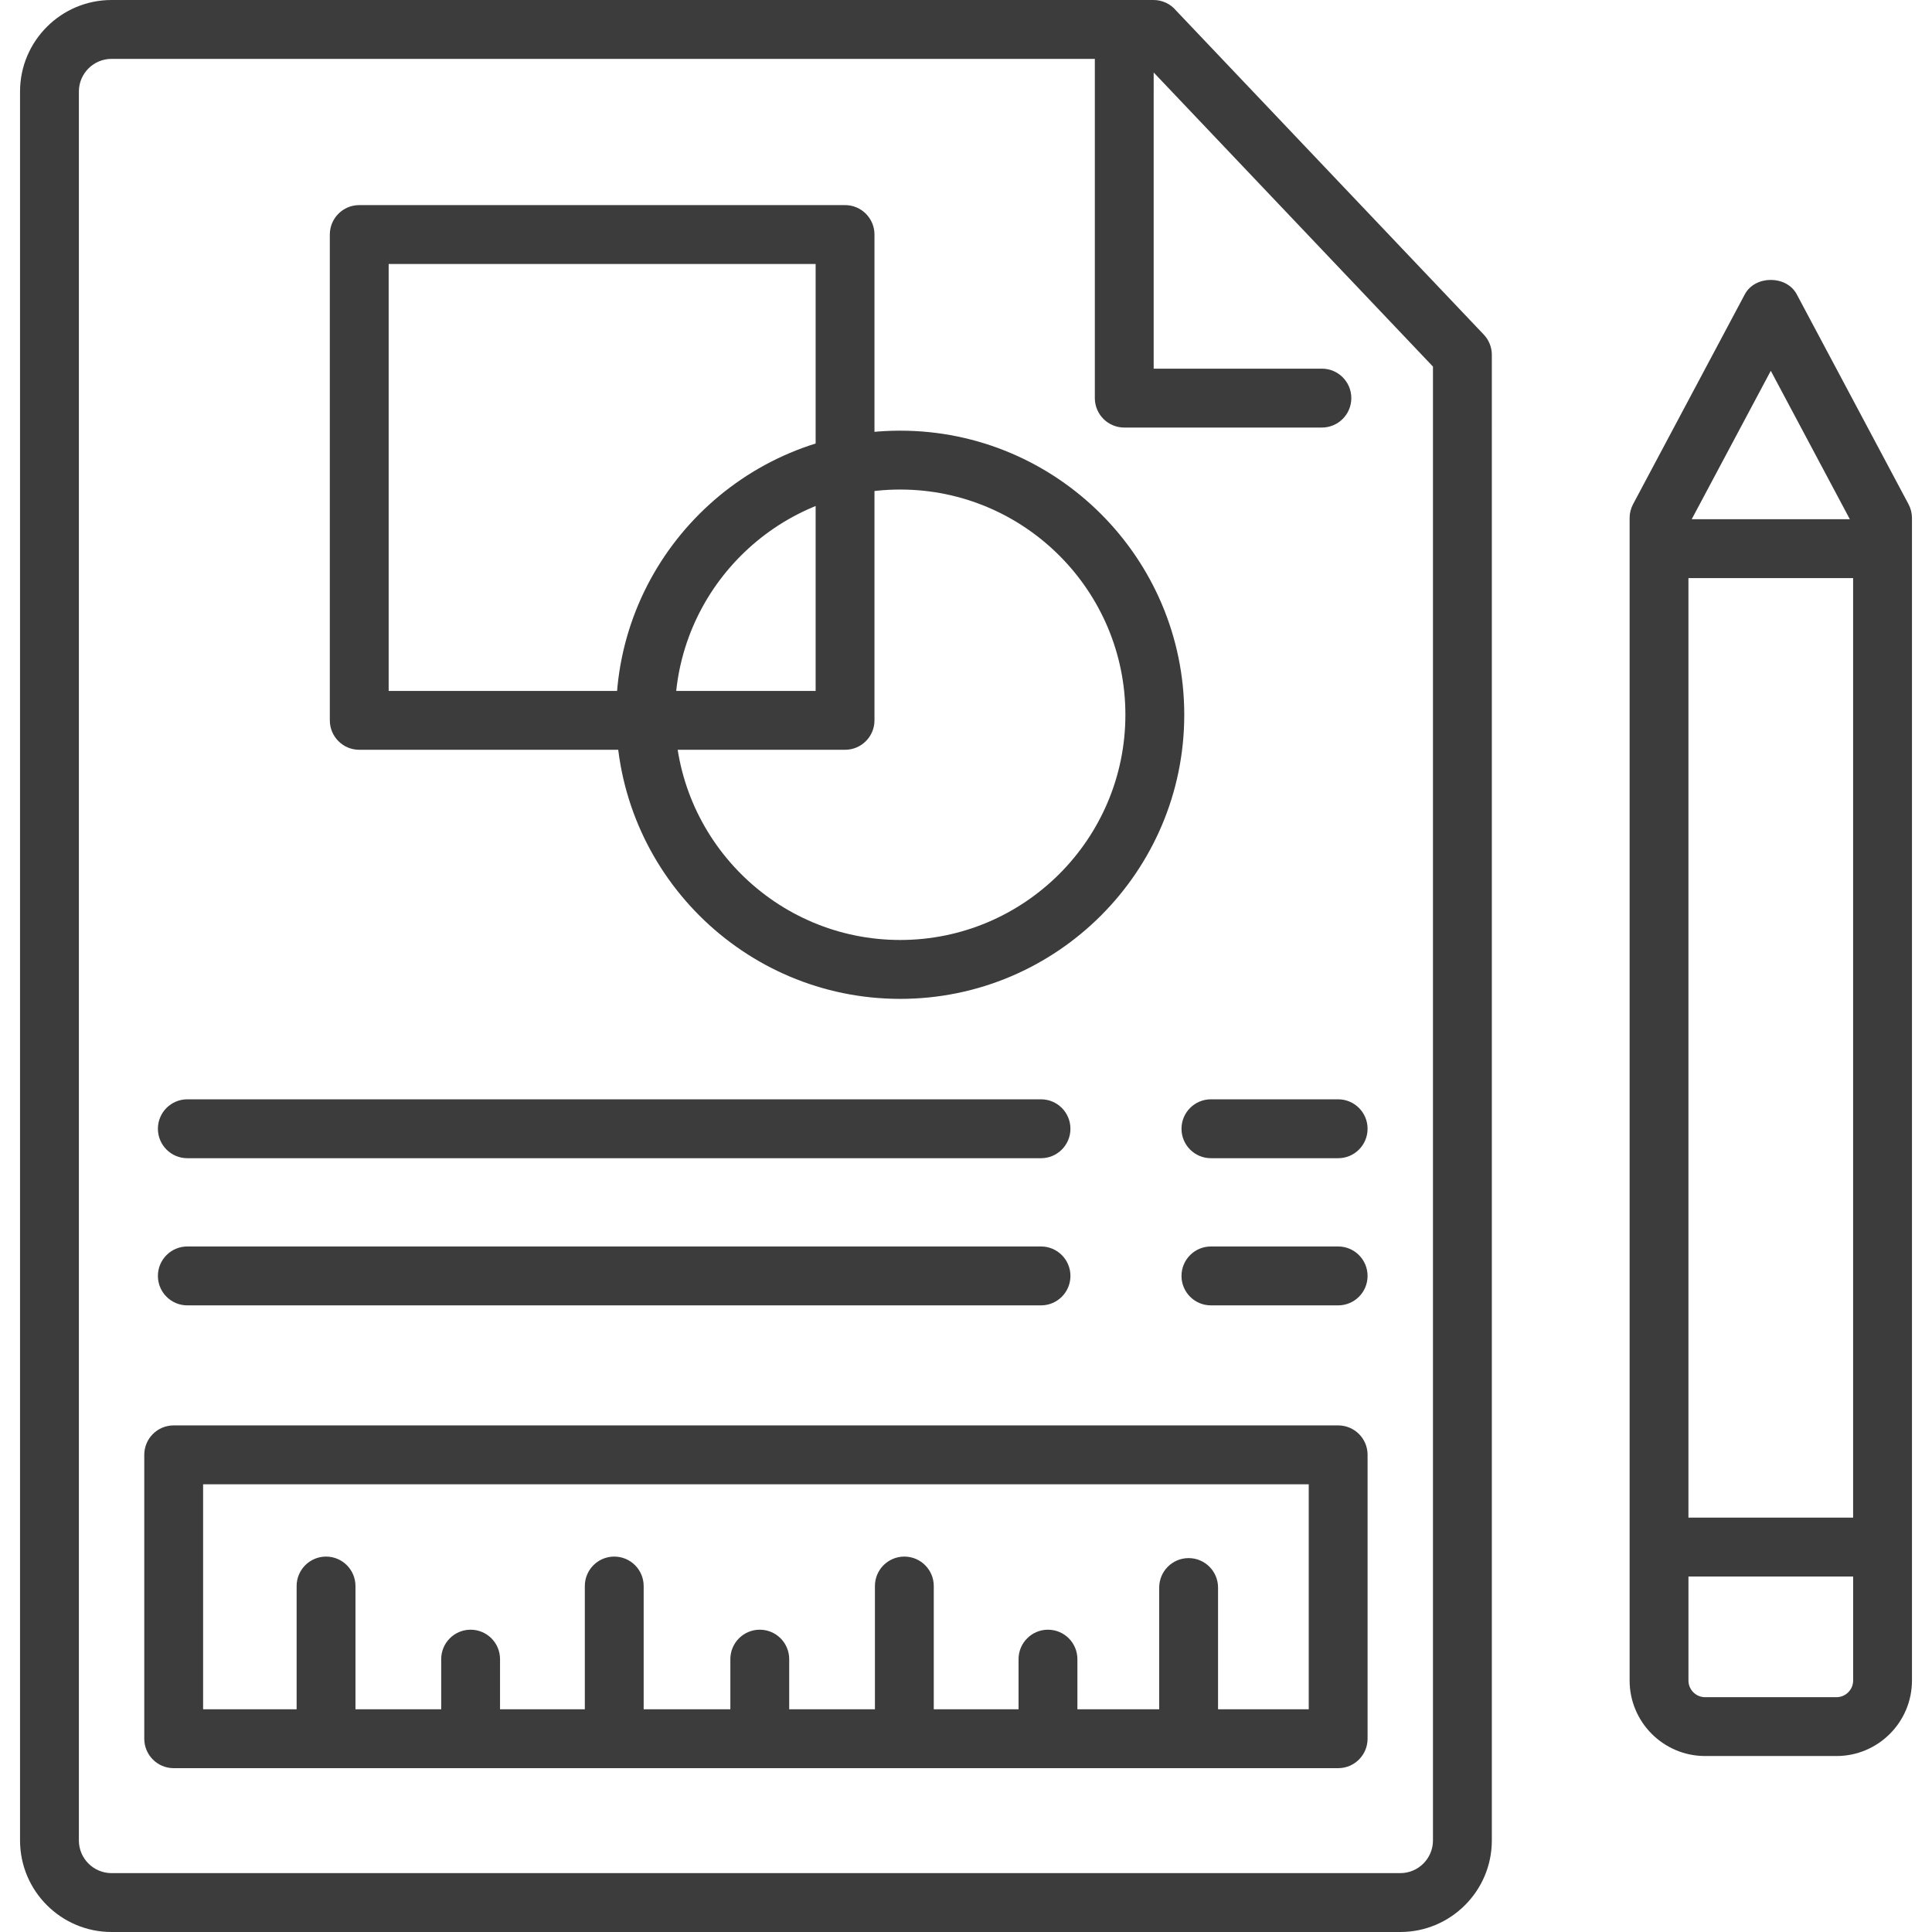
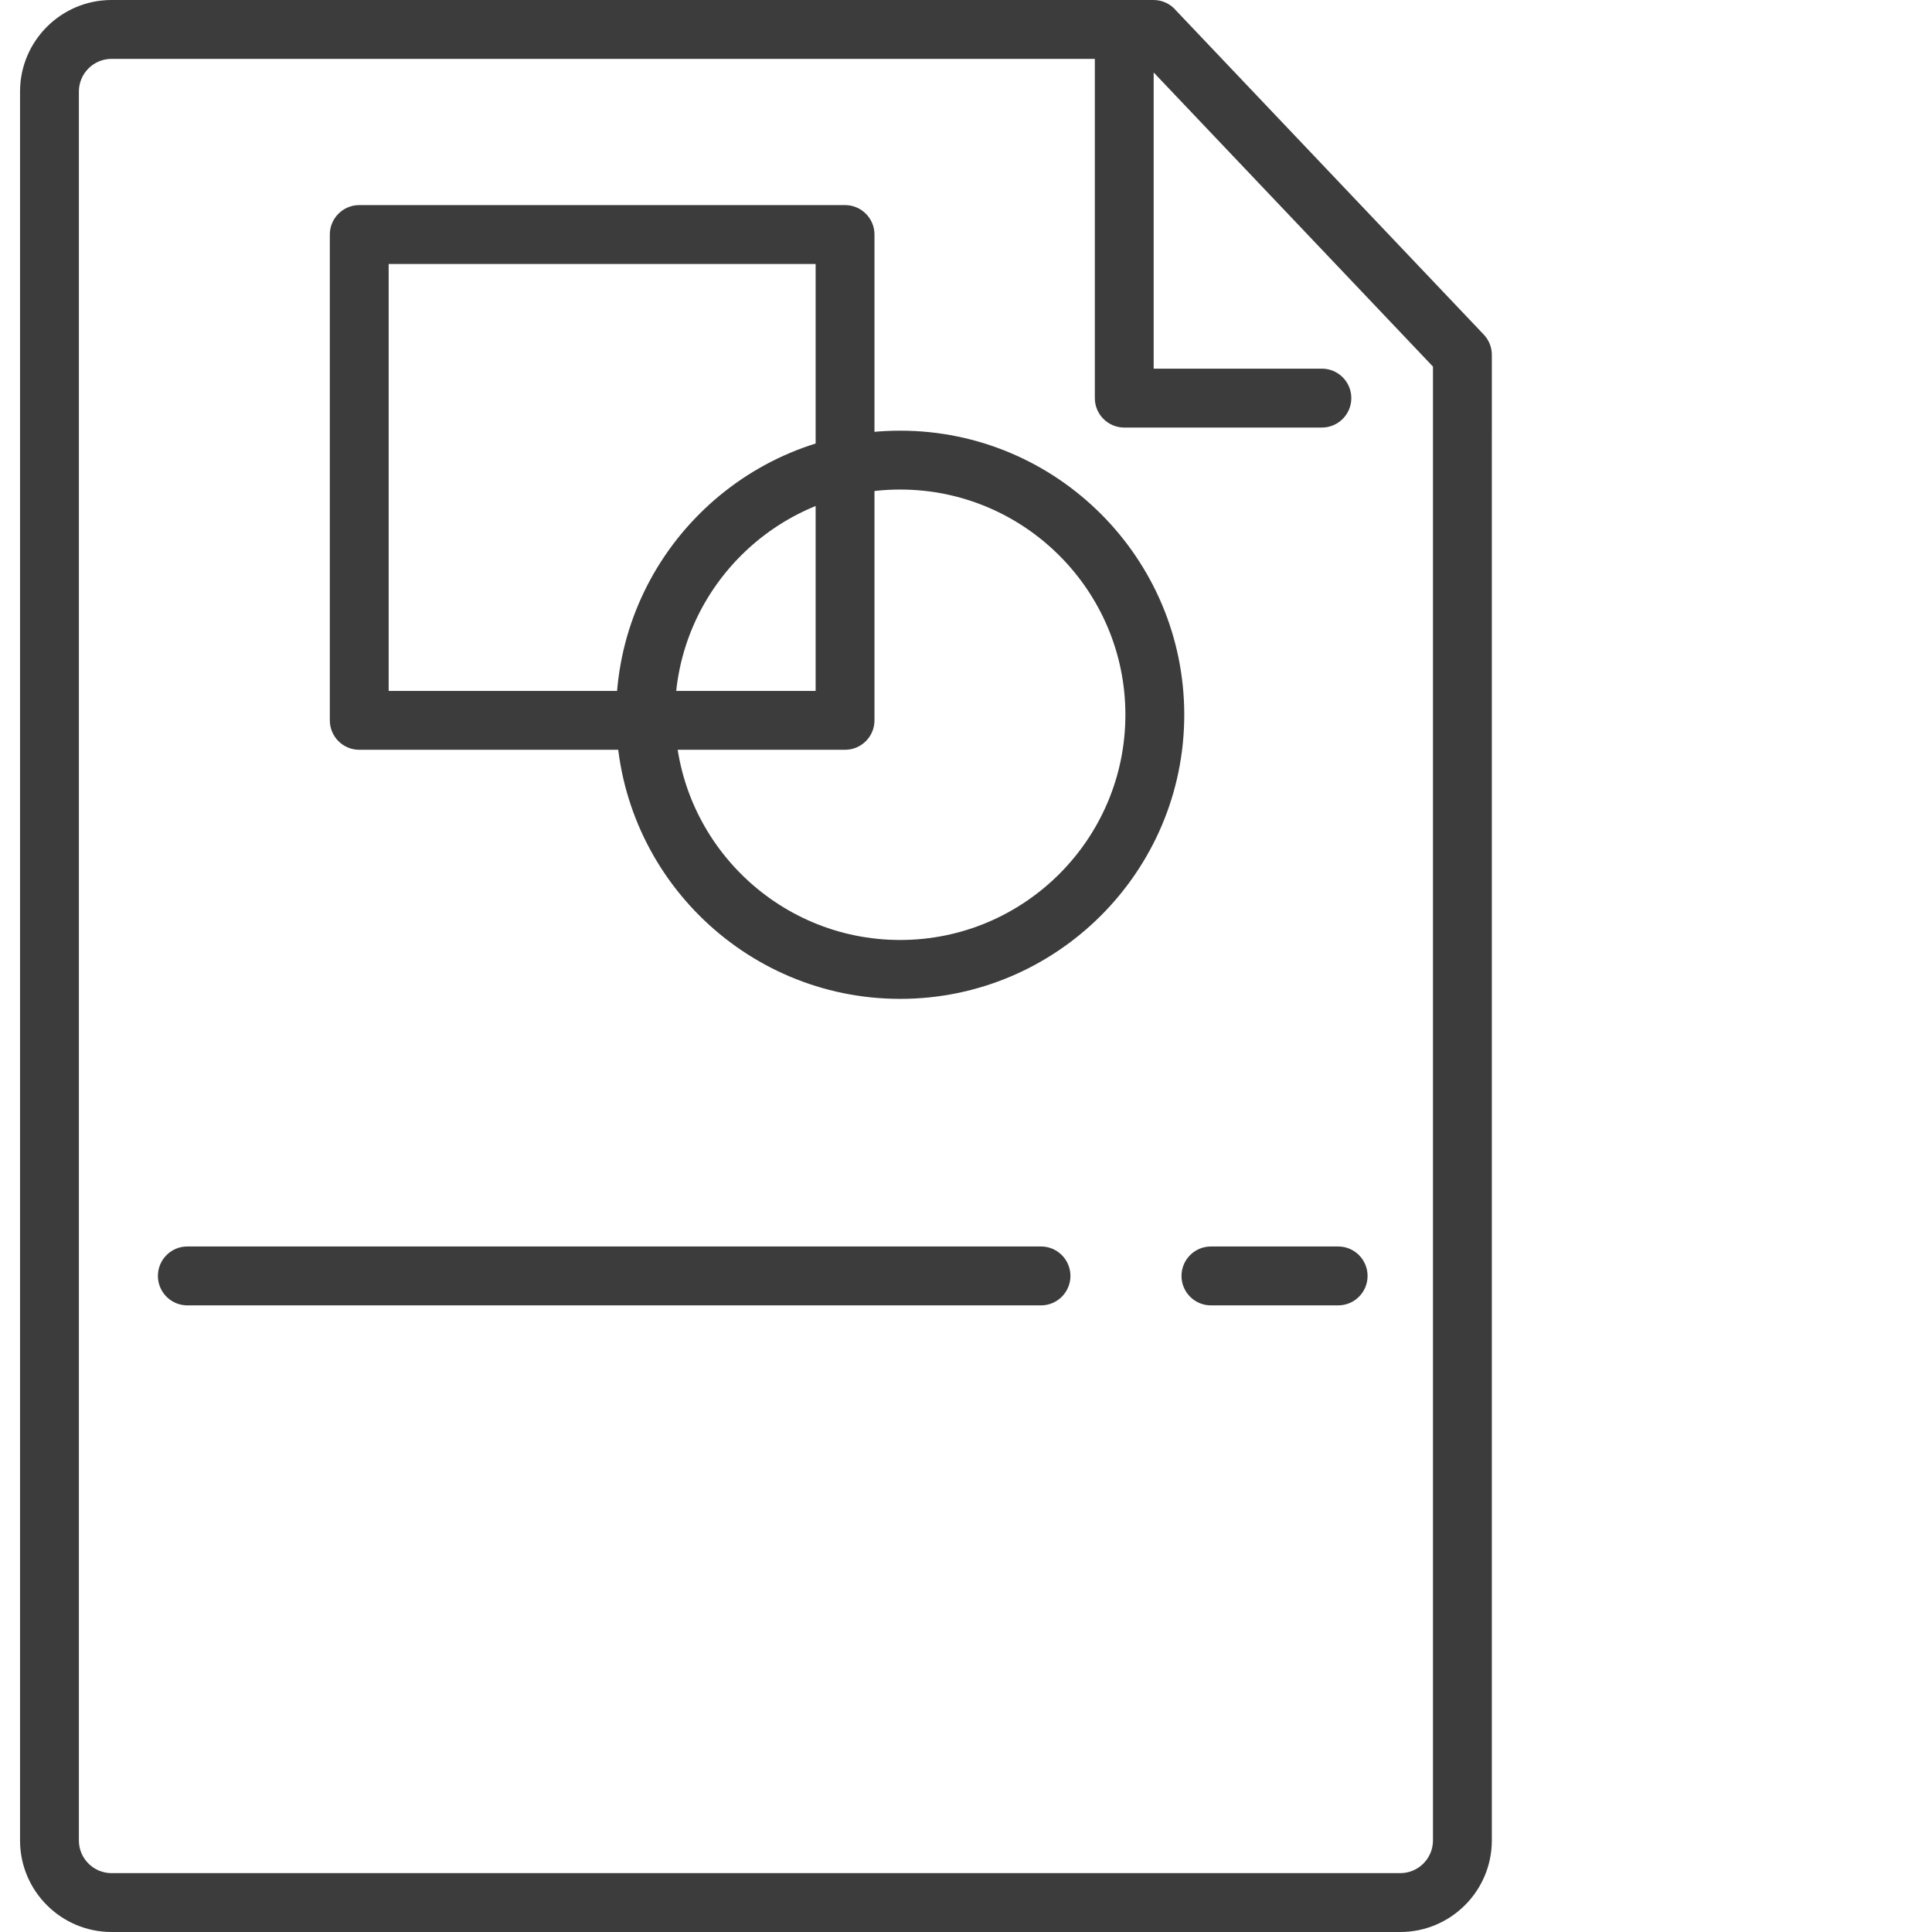
<svg xmlns="http://www.w3.org/2000/svg" version="1.1" id="Слой_1" x="0px" y="0px" viewBox="0 0 70 70" enable-background="new 0 0 70 70" xml:space="preserve">
  <g>
    <path fill="none" stroke="#3C3C3C" stroke-width="2.1" stroke-linecap="round" stroke-linejoin="round" stroke-miterlimit="10" d="   M19.805,40.72" />
  </g>
  <g>
    <g>
      <path fill="#3C3C3C" d="M30.618,27.166H13.016c-0.589,0-1.066-0.478-1.066-1.067V8.498c0-0.589,0.477-1.067,1.066-1.067h17.602    c0.589,0,1.066,0.478,1.066,1.067V26.1C31.684,26.688,31.207,27.166,30.618,27.166z M14.082,25.033h15.47V9.564h-15.47V25.033z" />
    </g>
    <path fill="#3C3C3C" d="M53.759,12.122L42.614,0.385C42.413,0.142,42.113,0,41.794,0H4.042C2.213,0,0.726,1.488,0.726,3.317v63.366   C0.726,68.512,2.213,70,4.042,70h46.693c1.829,0,3.317-1.488,3.317-3.317V12.856C54.052,12.583,53.947,12.32,53.759,12.122z    M51.919,66.683c0,0.653-0.531,1.184-1.185,1.184H4.042c-0.653,0-1.184-0.531-1.184-1.184V3.317c0-0.653,0.531-1.184,1.184-1.184   h35.626v12.291c0,0.589,0.477,1.067,1.066,1.067h7.161c0.589,0,1.066-0.478,1.066-1.067c0-0.589-0.477-1.067-1.066-1.067h-6.095   V2.626l10.119,10.656V66.683z" />
-     <path fill="#3C3C3C" d="M48.484,51.645H6.293c-0.589,0-1.066,0.478-1.066,1.067v10.285c0,0.589,0.477,1.067,1.066,1.067h42.191   c0.589,0,1.066-0.478,1.066-1.067V52.711C49.551,52.122,49.073,51.645,48.484,51.645z M47.418,61.93h-3.286v-4.41   c0-0.589-0.477-1.067-1.066-1.067c-0.589,0-1.066,0.478-1.066,1.067v4.41h-2.964v-1.816c0-0.589-0.477-1.067-1.066-1.067   c-0.589,0-1.066,0.478-1.066,1.067v1.816h-3.072v-4.465c0-0.589-0.477-1.067-1.066-1.067c-0.589,0-1.066,0.478-1.066,1.067v4.465   h-3.106v-1.816c0-0.589-0.477-1.067-1.066-1.067c-0.589,0-1.066,0.478-1.066,1.067v1.816h-3.141v-4.465   c0-0.589-0.477-1.067-1.066-1.067s-1.066,0.478-1.066,1.067v4.465h-3.072v-1.816c0-0.589-0.477-1.067-1.066-1.067   c-0.589,0-1.066,0.478-1.066,1.067v1.816h-3.106v-4.465c0-0.589-0.477-1.067-1.066-1.067c-0.589,0-1.066,0.478-1.066,1.067v4.465   H7.359v-8.152h40.059V61.93z" />
-     <path fill="#3C3C3C" d="M69.149,18.268L65.1,10.664c-0.369-0.696-1.513-0.696-1.882,0l-4.049,7.604   c-0.082,0.154-0.125,0.327-0.125,0.501v42.12c0,1.508,1.227,2.735,2.735,2.735h4.761c1.508,0,2.734-1.227,2.734-2.735v-42.12   C69.274,18.595,69.232,18.422,69.149,18.268z M64.159,13.435l2.864,5.377h-5.729L64.159,13.435z M61.175,20.945h5.967v34.041   h-5.967V20.945z M66.54,61.492h-4.761c-0.332,0-0.603-0.27-0.603-0.602v-3.77h5.967v3.77C67.142,61.221,66.871,61.492,66.54,61.492   z" />
    <g>
-       <path fill="#3C3C3C" d="M37.718,41.964H6.787c-0.589,0-1.066-0.478-1.066-1.067s0.477-1.067,1.066-1.067h30.931    c0.589,0,1.066,0.478,1.066,1.067S38.307,41.964,37.718,41.964z" />
-     </g>
+       </g>
    <g>
      <path fill="#3C3C3C" d="M37.718,47.296H6.787c-0.589,0-1.066-0.478-1.066-1.067c0-0.589,0.477-1.067,1.066-1.067h30.931    c0.589,0,1.066,0.478,1.066,1.067C38.784,46.818,38.307,47.296,37.718,47.296z" />
    </g>
    <g>
-       <path fill="#3C3C3C" d="M48.484,41.964h-4.61c-0.589,0-1.066-0.478-1.066-1.067s0.477-1.067,1.066-1.067h4.61    c0.589,0,1.066,0.478,1.066,1.067S49.073,41.964,48.484,41.964z" />
-     </g>
+       </g>
    <g>
      <path fill="#3C3C3C" d="M48.484,47.296h-4.61c-0.589,0-1.066-0.478-1.066-1.067c0-0.589,0.477-1.067,1.066-1.067h4.61    c0.589,0,1.066,0.478,1.066,1.067C49.55,46.818,49.073,47.296,48.484,47.296z" />
    </g>
    <g>
      <path fill="#3C3C3C" d="M32.615,36.191c-5.676,0-10.293-4.618-10.293-10.293c0-5.676,4.617-10.294,10.293-10.294    s10.293,4.618,10.293,10.294C42.908,31.573,38.291,36.191,32.615,36.191z M32.615,17.737c-4.499,0-8.16,3.661-8.16,8.16    s3.661,8.16,8.16,8.16s8.16-3.66,8.16-8.16S37.114,17.737,32.615,17.737z" />
    </g>
  </g>
</svg>